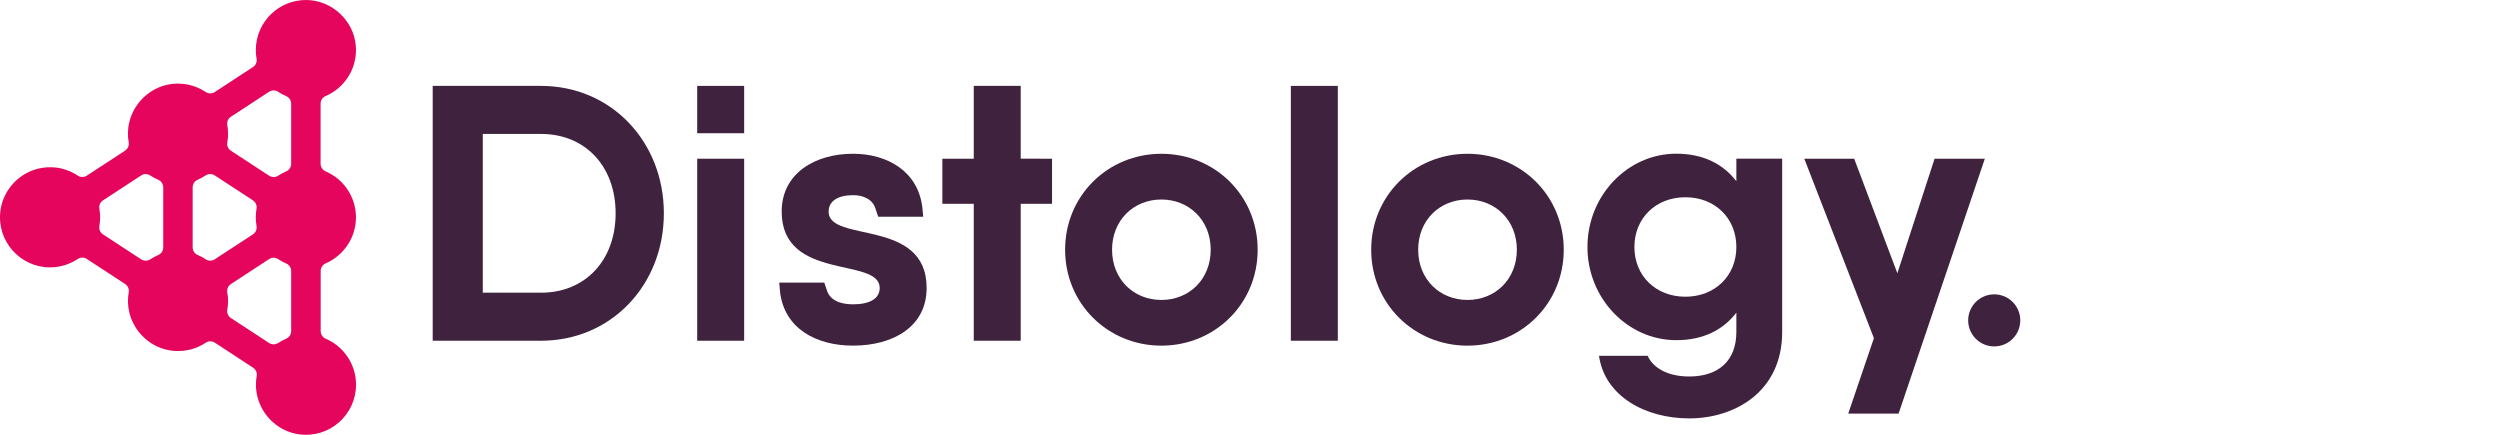
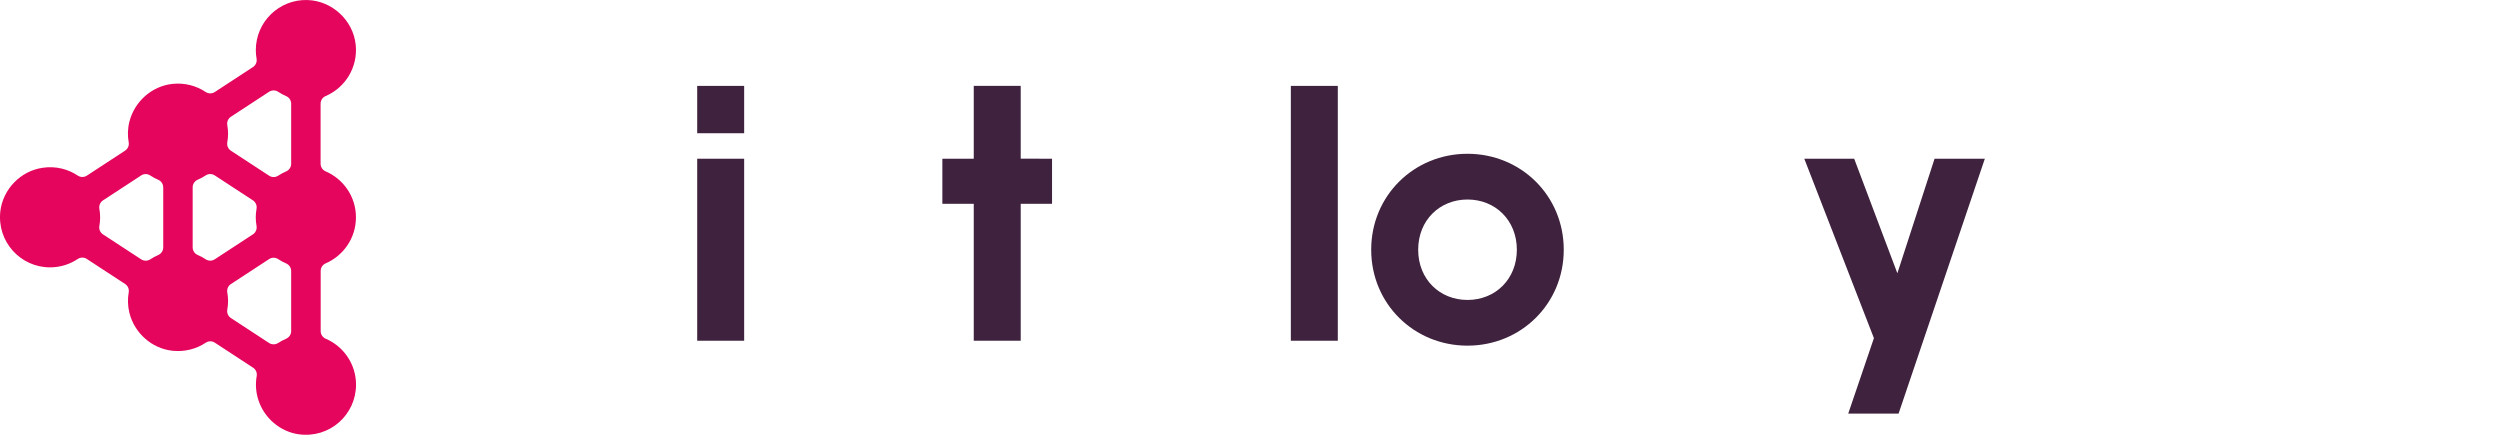
<svg xmlns="http://www.w3.org/2000/svg" width="92" height="16" viewBox="0 0 92 16" fill="none">
-   <path d="M24.43 7.85C24.43 10.486 22.494 12.539 19.908 12.539H15.923V3.161H19.908C22.494 3.161 24.43 5.214 24.43 7.85ZM22.655 7.85C22.655 6.119 21.538 4.929 19.91 4.929H17.766V10.771H19.91C21.536 10.771 22.655 9.582 22.655 7.85Z" fill="#3F223D" />
  <path d="M25.657 4.903V3.161H27.385V4.903H25.657ZM25.657 12.539V5.841H27.385V12.539H25.657Z" fill="#3F223D" />
-   <path d="M34.1 10.595C34.1 12.023 32.868 12.719 31.392 12.719C30.023 12.719 28.86 12.082 28.705 10.736L28.677 10.4H30.334L30.428 10.68C30.537 11.036 30.898 11.199 31.392 11.199C32.024 11.199 32.373 10.98 32.373 10.595C32.373 9.445 28.766 10.364 28.766 7.786C28.766 6.375 29.998 5.658 31.392 5.658C32.64 5.658 33.788 6.294 33.943 7.643L33.975 7.976H32.318L32.221 7.689C32.124 7.345 31.783 7.182 31.394 7.182C30.842 7.182 30.493 7.396 30.493 7.786C30.492 8.954 34.1 8.009 34.1 10.595Z" fill="#3F223D" />
  <path d="M38.715 5.841V7.501H37.562V12.539H35.834V7.501H34.679V5.841H35.834V3.161H37.562V5.839L38.715 5.841Z" fill="#3F223D" />
-   <path d="M39.196 9.19C39.196 7.198 40.774 5.659 42.739 5.659C44.704 5.659 46.282 7.196 46.282 9.19C46.282 11.183 44.704 12.72 42.739 12.72C40.774 12.72 39.196 11.182 39.196 9.19ZM44.554 9.19C44.554 8.105 43.763 7.342 42.739 7.342C41.715 7.342 40.924 8.105 40.924 9.19C40.924 10.275 41.713 11.038 42.739 11.038C43.765 11.038 44.554 10.275 44.554 9.19Z" fill="#3F223D" />
  <path d="M47.503 12.539V3.161H49.231V12.539H47.503Z" fill="#3F223D" />
  <path d="M50.46 9.19C50.46 7.198 52.037 5.659 54.003 5.659C55.968 5.659 57.546 7.196 57.546 9.19C57.546 11.183 55.968 12.72 54.003 12.72C52.037 12.72 50.46 11.182 50.46 9.19ZM55.82 9.19C55.82 8.105 55.029 7.342 54.004 7.342C52.98 7.342 52.189 8.105 52.189 9.19C52.189 10.275 52.979 11.038 54.004 11.038C55.029 11.038 55.82 10.275 55.82 9.19Z" fill="#3F223D" />
-   <path d="M63.898 5.839V6.669C63.42 6.045 62.69 5.656 61.686 5.656C59.894 5.656 58.418 7.196 58.418 9.09C58.418 10.978 59.894 12.518 61.686 12.518C62.691 12.518 63.422 12.129 63.898 11.505V12.218C63.898 13.272 63.242 13.855 62.163 13.855C61.344 13.855 60.821 13.519 60.635 13.094H58.843C59.058 14.593 60.562 15.397 62.163 15.397C63.837 15.397 65.584 14.417 65.584 12.22V5.839H63.898ZM62.022 10.919C60.935 10.919 60.146 10.153 60.146 9.091C60.146 8.025 60.937 7.259 62.022 7.259C63.107 7.259 63.898 8.025 63.898 9.091C63.898 10.153 63.107 10.919 62.022 10.919Z" fill="#3F223D" />
  <path d="M71.192 5.841L69.823 10.056L68.234 5.841H66.398L68.96 12.444L68.015 15.22H69.868L73.042 5.841H71.192Z" fill="#3F223D" />
-   <path d="M72.429 11.79C72.429 11.26 72.858 10.832 73.388 10.832C73.918 10.832 74.346 11.26 74.346 11.79C74.346 12.32 73.918 12.748 73.388 12.748C72.858 12.748 72.429 12.318 72.429 11.79Z" fill="#3F223D" />
  <path d="M13.099 7.998C13.099 7.238 12.639 6.586 11.981 6.305C11.87 6.257 11.798 6.147 11.798 6.025V3.816C11.798 3.695 11.869 3.584 11.981 3.536C12.694 3.231 13.176 2.49 13.09 1.649C12.998 0.747 12.222 0.029 11.314 0.001C10.271 -0.03 9.414 0.806 9.414 1.843C9.414 1.951 9.423 2.055 9.442 2.157C9.464 2.279 9.412 2.401 9.309 2.468L7.905 3.386C7.803 3.453 7.672 3.453 7.57 3.386C7.226 3.156 6.803 3.04 6.349 3.087C5.588 3.167 4.95 3.736 4.762 4.477C4.695 4.743 4.694 4.998 4.736 5.239C4.758 5.358 4.703 5.478 4.601 5.545L3.197 6.463C3.096 6.529 2.964 6.53 2.864 6.463C2.503 6.221 2.051 6.103 1.57 6.174C0.757 6.291 0.106 6.963 0.012 7.779C-0.114 8.894 0.753 9.839 1.842 9.839C2.22 9.839 2.572 9.724 2.864 9.529C2.964 9.462 3.096 9.463 3.197 9.531L4.603 10.45C4.704 10.516 4.758 10.636 4.737 10.756C4.695 10.996 4.697 11.249 4.762 11.513C4.947 12.256 5.585 12.825 6.346 12.908C6.801 12.956 7.226 12.841 7.572 12.611C7.674 12.543 7.805 12.543 7.907 12.611L9.312 13.53C9.414 13.596 9.467 13.716 9.447 13.837C9.397 14.118 9.409 14.421 9.514 14.737C9.731 15.389 10.307 15.882 10.985 15.98C12.125 16.144 13.102 15.266 13.102 14.157C13.102 13.397 12.643 12.745 11.984 12.464C11.873 12.415 11.801 12.306 11.801 12.184V9.972C11.801 9.85 11.873 9.74 11.984 9.692C12.638 9.41 13.099 8.758 13.099 7.998ZM9.902 12.622L8.498 11.704C8.394 11.637 8.343 11.515 8.365 11.393C8.383 11.291 8.393 11.185 8.393 11.079C8.393 10.971 8.383 10.866 8.365 10.764C8.343 10.642 8.394 10.52 8.498 10.453L9.902 9.535C10.003 9.468 10.135 9.468 10.236 9.535C10.329 9.598 10.429 9.651 10.532 9.695C10.643 9.743 10.715 9.853 10.715 9.975V12.184C10.715 12.306 10.643 12.415 10.532 12.464C10.429 12.508 10.329 12.562 10.236 12.623C10.135 12.687 10.003 12.687 9.902 12.622ZM5.194 9.543L3.79 8.625C3.687 8.558 3.635 8.436 3.657 8.314C3.676 8.213 3.685 8.106 3.685 8C3.685 7.892 3.676 7.787 3.657 7.686C3.635 7.564 3.687 7.442 3.79 7.374L5.194 6.457C5.295 6.389 5.427 6.389 5.528 6.457C5.621 6.519 5.721 6.572 5.824 6.616C5.935 6.665 6.007 6.774 6.007 6.896V9.105C6.007 9.227 5.935 9.337 5.824 9.385C5.721 9.429 5.621 9.484 5.528 9.545C5.428 9.61 5.297 9.61 5.194 9.543ZM7.09 9.102V6.894C7.09 6.773 7.162 6.663 7.273 6.615C7.377 6.571 7.477 6.516 7.569 6.455C7.671 6.388 7.802 6.388 7.903 6.455L9.308 7.373C9.411 7.44 9.462 7.564 9.44 7.684C9.422 7.786 9.412 7.892 9.412 7.998C9.412 8.106 9.422 8.211 9.44 8.313C9.462 8.435 9.411 8.557 9.308 8.624L7.903 9.542C7.802 9.609 7.671 9.609 7.569 9.542C7.477 9.479 7.377 9.426 7.273 9.382C7.162 9.335 7.09 9.224 7.09 9.102ZM9.902 6.465L8.498 5.547C8.394 5.479 8.343 5.356 8.365 5.236C8.383 5.134 8.393 5.028 8.393 4.921C8.393 4.813 8.383 4.709 8.365 4.607C8.343 4.485 8.394 4.363 8.498 4.296L9.902 3.378C10.003 3.311 10.135 3.311 10.236 3.378C10.329 3.441 10.429 3.494 10.532 3.538C10.643 3.586 10.715 3.695 10.715 3.817V6.027C10.715 6.149 10.643 6.258 10.532 6.307C10.429 6.35 10.329 6.405 10.236 6.466C10.135 6.532 10.003 6.532 9.902 6.465Z" fill="#E5055C" />
</svg>